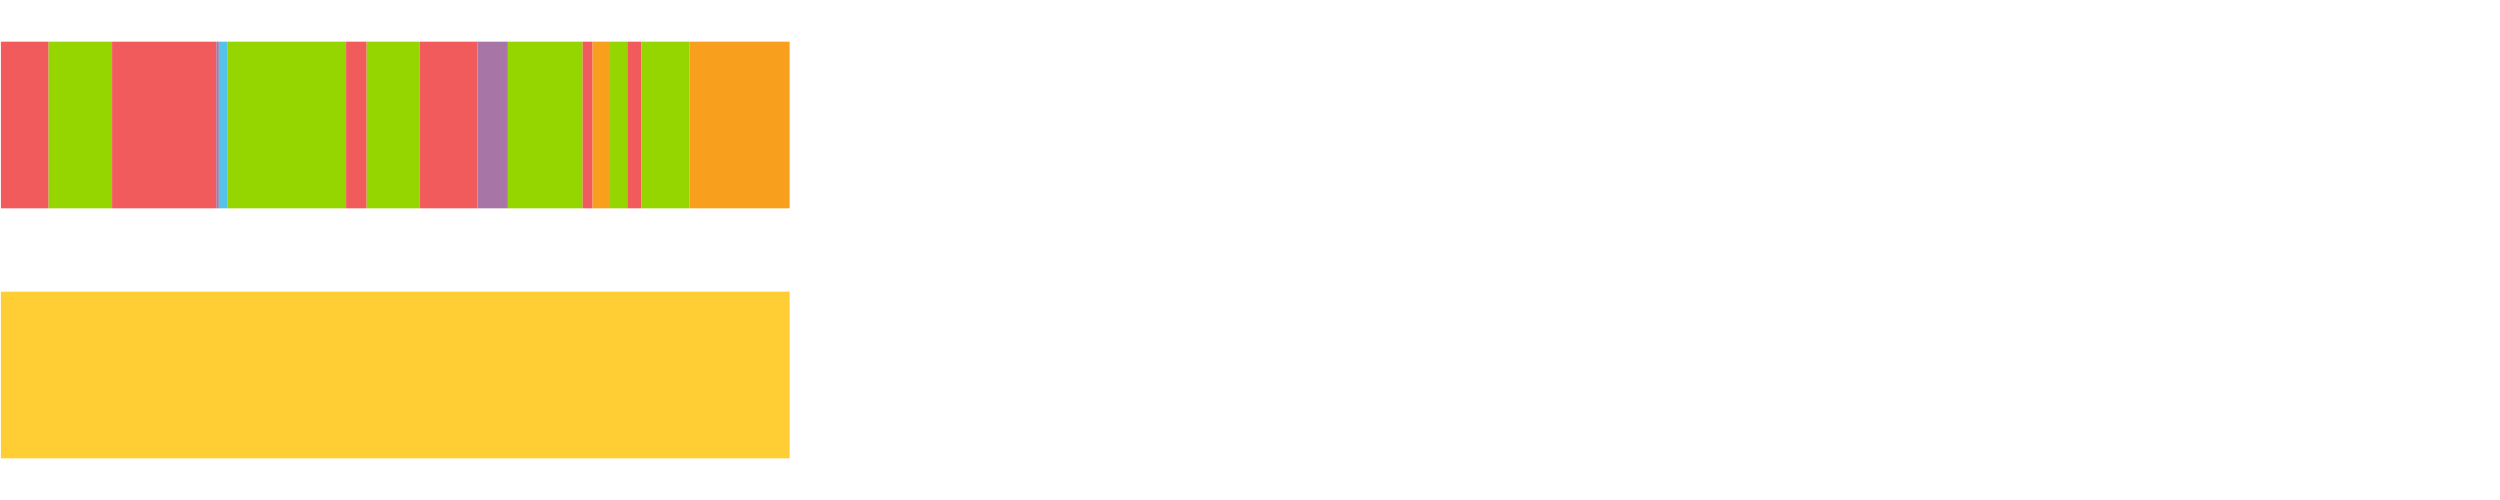
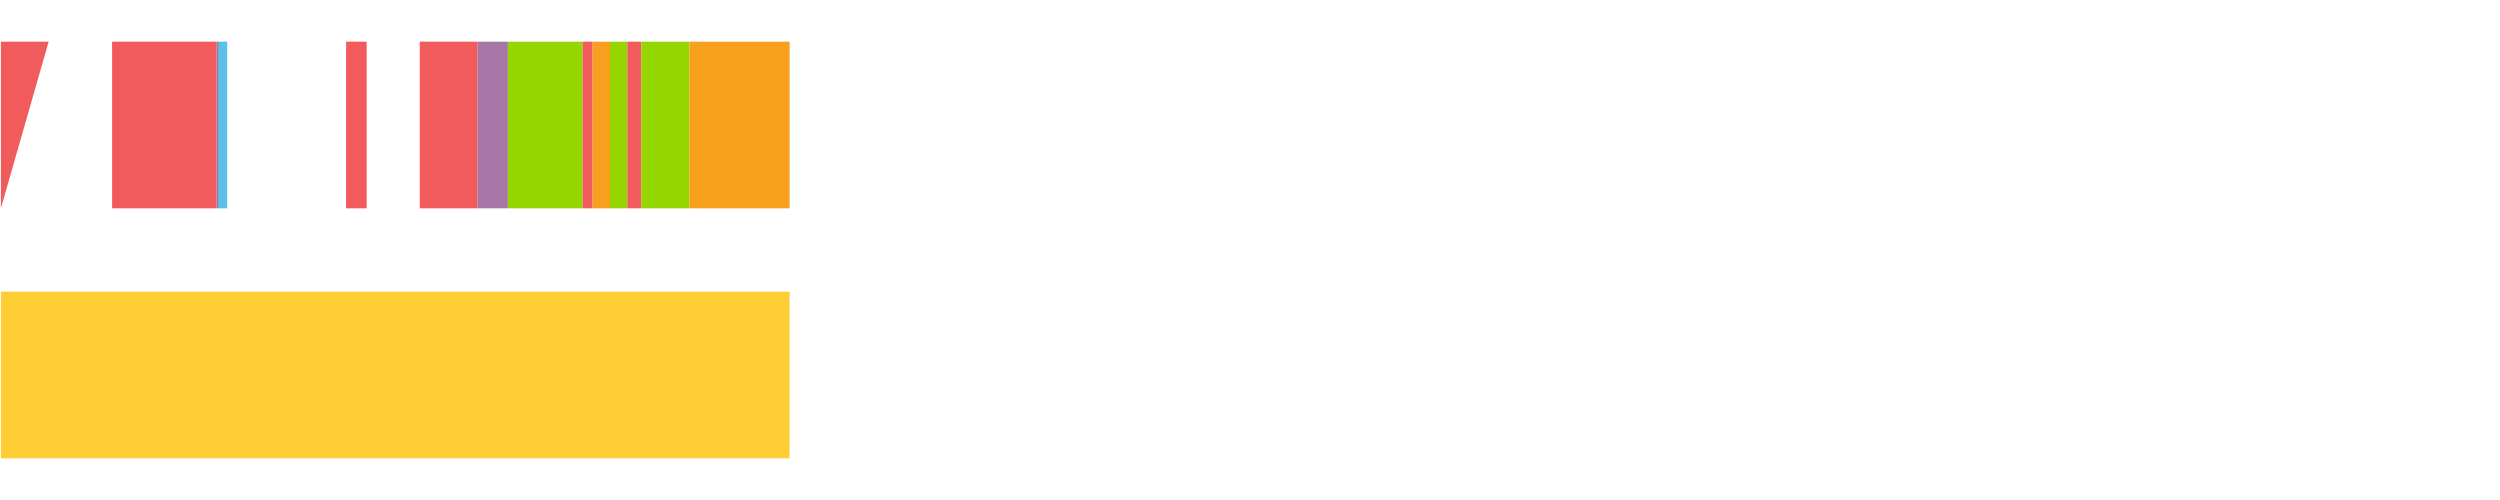
<svg xmlns="http://www.w3.org/2000/svg" width="1080pt" height="216pt" viewBox="0 0 1080 216" version="1.1">
  <g>
-     <path style="stroke:none;fill-rule:nonzero;fill:#F15B5C;fill-opacity:1;" d="M 0.387 18 L 0.387 90 L 21.017 90 L 21.017 18 Z M 0.387 18" />
-     <path style="stroke:none;fill-rule:nonzero;fill:#95D600;fill-opacity:1;" d="M 21.017 18 L 21.017 90 L 48.426 90 L 48.426 18 Z M 21.017 18" />
+     <path style="stroke:none;fill-rule:nonzero;fill:#F15B5C;fill-opacity:1;" d="M 0.387 18 L 0.387 90 L 21.017 18 Z M 0.387 18" />
    <path style="stroke:none;fill-rule:nonzero;fill:#F15B5C;fill-opacity:1;" d="M 48.426 18 L 48.426 90 L 93.443 90 L 93.443 18 Z M 48.426 18" />
    <path style="stroke:none;fill-rule:nonzero;fill:#A776A6;fill-opacity:1;" d="M 93.443 18 L 93.443 90 L 94.543 90 L 94.543 18 Z M 93.443 18" />
    <path style="stroke:none;fill-rule:nonzero;fill:#57C1E9;fill-opacity:1;" d="M 94.543 18 L 94.543 90 L 98.151 90 L 98.151 18 Z M 94.543 18" />
-     <path style="stroke:none;fill-rule:nonzero;fill:#95D600;fill-opacity:1;" d="M 98.151 18 L 98.151 90 L 149.511 90 L 149.511 18 Z M 98.151 18" />
    <path style="stroke:none;fill-rule:nonzero;fill:#F15B5C;fill-opacity:1;" d="M 149.511 18 L 149.511 90 L 158.399 90 L 158.399 18 Z M 149.511 18" />
-     <path style="stroke:none;fill-rule:nonzero;fill:#95D600;fill-opacity:1;" d="M 158.399 18 L 158.399 90 L 181.336 90 L 181.336 18 Z M 158.399 18" />
    <path style="stroke:none;fill-rule:nonzero;fill:#F15B5C;fill-opacity:1;" d="M 181.336 18 L 181.336 90 L 206.323 90 L 206.323 18 Z M 181.336 18" />
    <path style="stroke:none;fill-rule:nonzero;fill:#A776A6;fill-opacity:1;" d="M 206.323 18 L 206.323 90 L 219.408 90 L 219.408 18 Z M 206.323 18" />
    <path style="stroke:none;fill-rule:nonzero;fill:#95D600;fill-opacity:1;" d="M 219.408 18 L 219.408 90 L 251.702 90 L 251.702 18 Z M 219.408 18" />
    <path style="stroke:none;fill-rule:nonzero;fill:#F15B5C;fill-opacity:1;" d="M 251.702 18 L 251.702 90 L 255.996 90 L 255.996 18 Z M 251.702 18" />
    <path style="stroke:none;fill-rule:nonzero;fill:#F99F1E;fill-opacity:1;" d="M 255.996 18 L 255.996 90 L 263.53 90 L 263.53 18 Z M 255.996 18" />
    <path style="stroke:none;fill-rule:nonzero;fill:#95D600;fill-opacity:1;" d="M 263.53 18 L 263.53 90 L 271.01 90 L 271.01 18 Z M 263.53 18" />
    <path style="stroke:none;fill-rule:nonzero;fill:#F15B5C;fill-opacity:1;" d="M 271.01 18 L 271.01 90 L 277.073 90 L 277.073 18 Z M 271.01 18" />
    <path style="stroke:none;fill-rule:nonzero;fill:#95D600;fill-opacity:1;" d="M 277.073 18 L 277.073 90 L 297.817 90 L 297.817 18 Z M 277.073 18" />
    <path style="stroke:none;fill-rule:nonzero;fill:#F99F1E;fill-opacity:1;" d="M 297.817 18 L 297.817 90 L 341.12 90 L 341.12 18 Z M 297.817 18" />
    <path style="stroke:none;fill-rule:nonzero;fill:#FFCE34;fill-opacity:1;" d="M 0.387 126 L 0.387 198 L 341.12 198 L 341.12 126 Z M 0.387 126" />
  </g>
</svg>